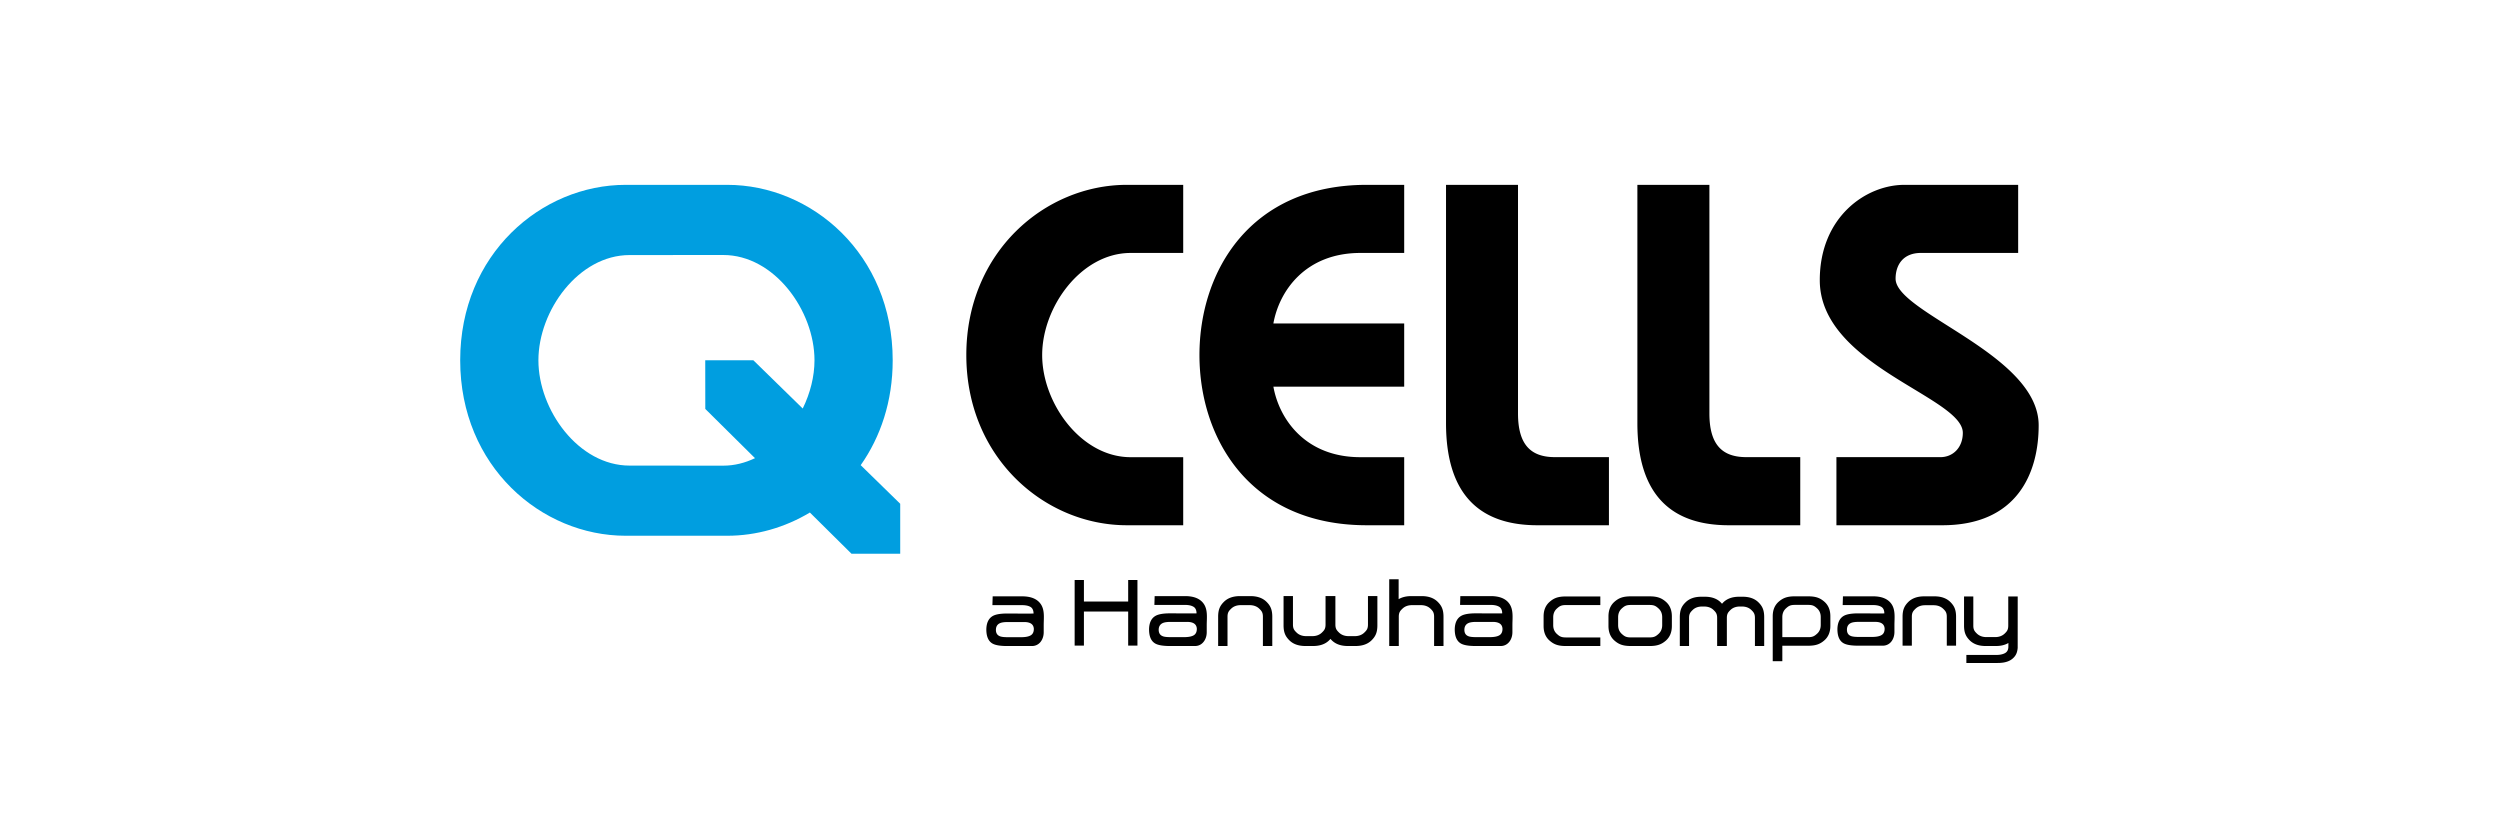
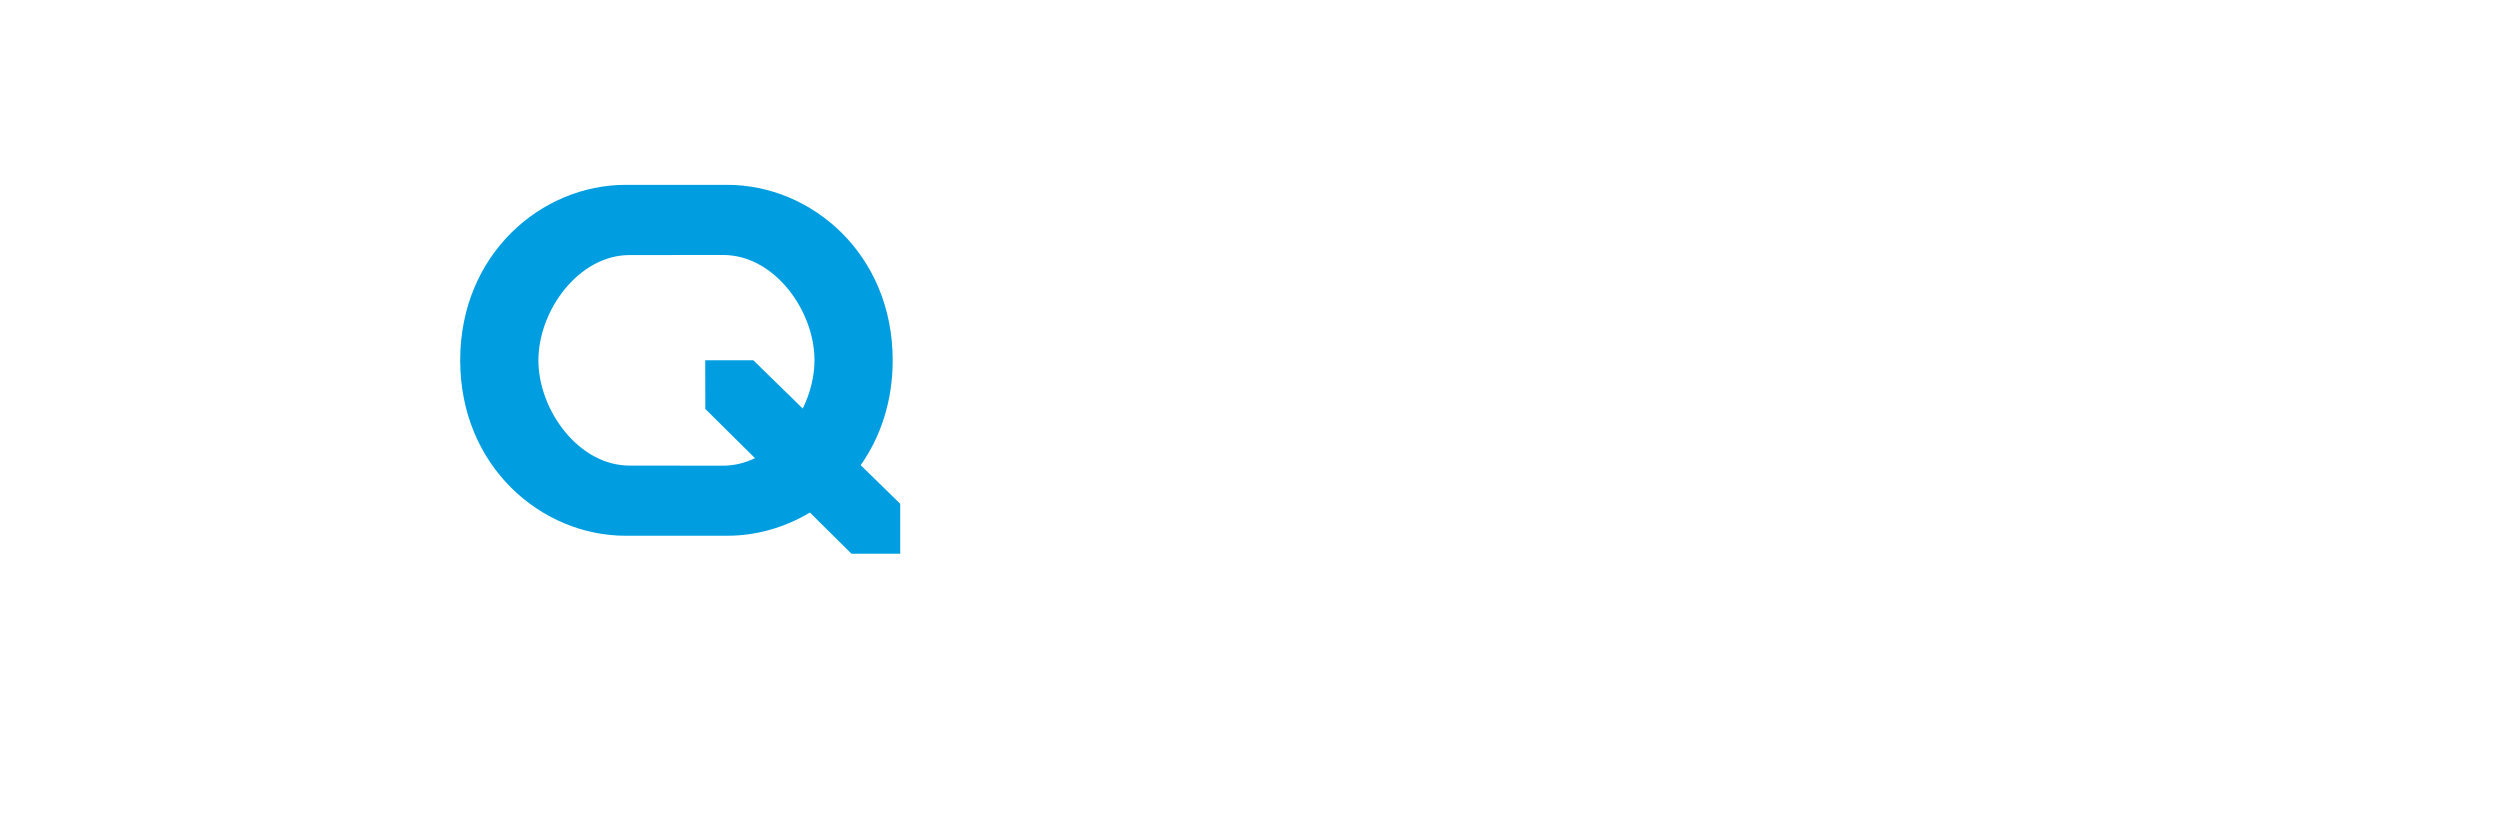
<svg xmlns="http://www.w3.org/2000/svg" height="834" width="2500" viewBox="-31.949 -28.195 350.068 149.772">
-   <path d="M-31.949-28.195h350.068v149.772H-31.949z" fill="none" />
+   <path d="M-31.949-28.195h350.068v149.772H-31.949" fill="none" />
  <path d="M48.496 17.599c9.176 0 16.379 9.99 16.379 18.908 0 2.9-.767 5.912-2.112 8.66l-8.862-8.66h-8.645l.01 8.734 8.926 8.842c-1.767.844-3.684 1.346-5.695 1.346l-16.824-.012c-9.175 0-16.378-9.992-16.378-18.908 0-8.913 7.203-18.901 16.378-18.901zm31.773 44.674l-7.095-6.932c3.558-5.057 5.745-11.447 5.745-18.834C78.919 17.423 64.335 5 49.212 5H30.958C15.834 5 1.25 17.429 1.25 36.509c0 19.084 14.584 31.508 29.708 31.508h18.254c5.198 0 10.333-1.469 14.834-4.172l7.467 7.396h8.756z" fill="#009ee0" />
-   <path d="M92.141 35.564c0 18.514 14.146 30.566 28.818 30.566h10.131V53.908h-9.438c-8.902 0-15.889-9.691-15.889-18.344 0-8.645 6.987-18.333 15.889-18.333h9.438V5h-10.131c-14.672 0-28.818 12.056-28.818 30.564M134.007 35.564c0 15.023 9.081 30.566 30.043 30.566h6.726V53.908h-7.856c-9.873 0-14.588-6.812-15.635-12.668h23.491V29.889h-23.491c1.047-5.849 5.762-12.659 15.635-12.659h7.856V5h-6.726c-20.962 0-30.043 15.548-30.043 30.564M191.214 46.048V5h-12.927v42.791c0 13.449 6.636 18.34 16.423 18.34h12.834V53.898h-9.701c-4.361 0-6.629-2.262-6.629-7.85M225.586 46.048V5h-12.934v42.791c0 13.449 6.644 18.34 16.416 18.34h12.833V53.898h-9.686c-4.361 0-6.629-2.262-6.629-7.85M259.021 21.856c.004-2.534 1.401-4.627 4.543-4.627h17.469V5h-20.437c-6.897 0-15.189 5.764-15.189 17.122 0 15.367 25.687 20.96 25.687 27.414 0 2.629-1.754 4.365-4.022 4.365h-18.677v12.23h19.023c13.449 0 17.297-9.395 17.297-17.949 0-12.753-25.699-20.17-25.694-26.326M121.207 79.835h-7.947v-3.873h-1.665v11.782h1.665v-6.125h7.947v6.125h1.665V75.962h-1.665zM187.934 85.853c-.358.244-.961.371-1.799.371h-2.417c-.67 0-1.14-.051-1.413-.166-.474-.18-.715-.559-.721-1.131 0-.613.251-1.023.758-1.244.305-.131.771-.195 1.399-.195h2.916c1.14-.004 1.732.408 1.771 1.238.001.522-.163.893-.494 1.127m-1.624-6.998h-5.456l-.045 1.58h5.361c.534 0 1.122.041 1.596.297.485.25.61.775.61 1.221 0 .023-4.754-.002-4.754-.002-1.226 0-2.104.154-2.625.463-.729.424-1.126 1.23-1.144 2.404 0 1.254.354 2.092 1.065 2.527.517.316 1.411.473 2.689.473h2.797c.567 0 1.137.004 1.707 0 .647 0 1.166-.291 1.53-.74.366-.457.569-1.08.569-1.74v-1.299c0-1.264.237-2.793-.612-3.898-.649-.858-1.746-1.286-3.288-1.286M143.157 78.857h-1.875c-1.236 0-2.198.346-2.886 1.031-.691.689-1.032 1.381-1.032 2.689v5.24h1.682v-5.244c0-.754.219-1.041.659-1.461.435-.424 1.017-.635 1.743-.635h1.541c.726 0 1.319.211 1.758.635.437.42.655.707.655 1.461v5.244h1.684v-5.24c0-1.309-.341-2-1.032-2.689-.688-.685-1.649-1.031-2.897-1.031M164.27 83.945c0 .76-.217 1.041-.657 1.463-.435.424-1.016.637-1.74.637h-1.055c-.719 0-1.302-.213-1.738-.637-.438-.422-.66-.703-.66-1.463v-5.094h-1.768v5.094c0 .76-.219 1.041-.659 1.463-.438.424-1.019.637-1.744.637H153.2c-.722 0-1.305-.213-1.743-.637-.438-.422-.657-.703-.657-1.463v-5.094h-1.688v5.238c0 1.313.347 2.008 1.036 2.699.687.688 1.65 1.029 2.888 1.029h1.378c1.239 0 2.202-.342 2.89-1.029.084-.084.16-.164.232-.248.07.084.151.164.231.248.69.688 1.651 1.029 2.887 1.029h1.382c1.235 0 2.198-.342 2.888-1.029.694-.691 1.037-1.387 1.037-2.699v-5.238h-1.691zM173.916 78.857h-1.879c-.898 0-1.645.188-2.259.549V75.83h-1.691v11.988h1.717v-5.244c0-.756.219-1.041.659-1.461.438-.424 1.018-.635 1.74-.635h1.548c.72 0 1.301.211 1.745.635.433.42.65.705.65 1.461v5.244h1.688v-5.24c0-1.309-.345-2-1.036-2.689-.687-.688-1.652-1.032-2.882-1.032M133.043 85.853c-.364.244-.962.371-1.797.371h-2.422c-.669 0-1.139-.051-1.411-.166-.473-.18-.714-.559-.726-1.131 0-.613.257-1.023.76-1.244.306-.131.774-.195 1.398-.195h2.92c1.141-.004 1.732.408 1.773 1.238 0 .522-.167.893-.495 1.127m-1.624-6.998h-5.457l-.047 1.58h5.364c.534 0 1.118.041 1.592.297.491.25.613.775.613 1.221 0 .023-4.757-.002-4.757-.002-1.228 0-2.101.154-2.625.463-.729.424-1.127 1.23-1.144 2.404 0 1.254.356 2.092 1.067 2.527.515.316 1.413.473 2.689.473h2.797c.568 0 1.137.004 1.707 0 .648 0 1.168-.291 1.524-.74.377-.457.573-1.08.573-1.74v-1.299c.003-1.264.238-2.793-.609-3.898-.651-.858-1.746-1.286-3.287-1.286M103.772 85.859c-.358.248-.956.375-1.786.375h-2.41c-.664 0-1.131-.055-1.401-.168-.474-.184-.713-.557-.72-1.129 0-.609.25-1.02.755-1.234.303-.129.767-.191 1.393-.191h2.901c1.134-.008 1.722.402 1.762 1.232 0 .511-.164.886-.494 1.115m-1.613-6.961h-5.286l-.048 1.578h5.195c.53 0 1.114.039 1.585.289.486.25.608.773.608 1.217 0 .029-4.73 0-4.73 0-1.22 0-2.09.15-2.612.455-.724.424-1.119 1.225-1.137 2.395 0 1.248.353 2.082 1.062 2.518.513.313 1.404.469 2.674.469h2.782c.564 0 1.13.002 1.698 0a1.924 1.924 0 0 0 1.52-.736c.367-.455.568-1.078.568-1.732V84.06c0-1.262.235-2.779-.607-3.877-.65-.857-1.738-1.285-3.272-1.285M266.01 78.898h-1.861c-1.216 0-2.171.346-2.853 1.02-.679.684-1.021 1.367-1.021 2.666v5.178h1.666v-5.184c0-.756.221-1.031.653-1.451.435-.414 1.007-.633 1.719-.633h1.531c.715 0 1.286.219 1.723.633.433.42.65.695.65 1.451v5.184h1.666v-5.178c0-1.299-.341-1.982-1.024-2.666-.683-.674-1.632-1.02-2.849-1.02M245.578 84.035c0 .662-.223 1.193-.675 1.592-.454.402-.754.602-1.56.602h-4.662v-3.604c0-.66.227-1.186.679-1.59s.754-.6 1.559-.6h2.425c.806 0 1.105.195 1.56.6.452.404.675.93.675 1.59v1.41zm-2.24-5.137h-.963v-.004h-1.446c-1.401 0-2.14.316-2.874.947-.735.629-1.098 1.506-1.098 2.633v8.068h1.725v-2.775h4.656c1.398 0 2.135-.314 2.869-.945.731-.627 1.1-1.508 1.1-2.631v-1.717c0-1.127-.368-2.004-1.1-2.633-.734-.631-1.471-.943-2.869-.943M256.563 85.812c-.356.248-.951.375-1.777.375h-2.395c-.659 0-1.123-.057-1.396-.168-.47-.18-.704-.551-.71-1.123 0-.602.246-1.012.751-1.227.298-.127.76-.189 1.383-.189h2.883c1.126-.006 1.711.4 1.752 1.225.001.509-.161.88-.491 1.107m-1.605-6.918h-5.391l-.049 1.566h5.301c.528 0 1.109.041 1.575.291.488.252.605.768.605 1.211 0 .023-4.698-.004-4.698-.004-1.215 0-2.078.15-2.598.453-.718.42-1.111 1.215-1.129 2.379 0 1.24.351 2.074 1.053 2.5.511.313 1.396.467 2.66.467h2.762c.563 0 1.128.004 1.689 0a1.913 1.913 0 0 0 1.512-.73c.361-.449.565-1.07.565-1.721v-1.285c0-1.246.23-2.758-.606-3.85-.646-.851-1.728-1.277-3.251-1.277M231.564 78.968h-.639c-1.213 0-2.162.34-2.846 1.016a4.767 4.767 0 0 0-.229.248 4.025 4.025 0 0 0-.229-.248c-.675-.676-1.631-1.016-2.85-1.016h-.633c-1.217 0-2.165.34-2.844 1.016-.686.68-1.022 1.365-1.022 2.66v5.174h1.66v-5.029c0-.744.216-1.025.652-1.443.429-.42 1.004-.623 1.719-.623h.305c.713 0 1.288.203 1.721.623.433.418.648.699.648 1.443v5.029h1.744v-5.029c0-.744.215-1.025.649-1.443.433-.42 1.006-.623 1.719-.623h.308c.714 0 1.283.203 1.72.623.433.418.646.699.646 1.443v5.029h1.664v-5.174c0-1.295-.339-1.98-1.021-2.66-.68-.676-1.628-1.016-2.842-1.016M217.108 84.066c0 .666-.229 1.197-.684 1.602-.452.404-.758.604-1.566.604h-3.415c-.811 0-1.114-.199-1.566-.604-.454-.404-.683-.936-.683-1.602v-1.42c0-.662.229-1.195.683-1.596.452-.398.756-.604 1.566-.604h3.415c.809 0 1.114.201 1.566.604.454.4.684.934.684 1.596zm-2.255-5.168H211.448c-1.399 0-2.149.316-2.884.951-.737.633-1.104 1.514-1.104 2.648v1.723c0 1.131.366 2.014 1.104 2.645.734.635 1.484.951 2.884.951h1.951v.002h1.454c1.404 0 2.146-.318 2.89-.949.734-.635 1.102-1.518 1.102-2.648v-1.723c0-1.135-.367-2.016-1.102-2.648-.745-.636-1.486-.952-2.89-.952M279.255 78.923v5.217c0 .75-.214 1.031-.648 1.449-.435.416-1.008.627-1.725.627h-1.53c-.715 0-1.288-.211-1.725-.627-.429-.418-.647-.699-.647-1.449v-5.217h-1.666v5.211c0 1.301.343 1.98 1.021 2.668.684.674 1.635 1.016 2.854 1.016h1.855c.891 0 1.628-.184 2.235-.543v.346l-.004.408c-.021.32-.101.727-.497.998-.425.289-1.085.391-1.561.391h-5.484v1.445h5.613c.828 0 1.49-.121 2.021-.361a2.776 2.776 0 0 0 1.082-.861c.358-.473.454-1.014.499-1.482l.004-9.234h-1.697zM196.914 79.869c-.737.629-1.105 1.51-1.105 2.643v1.719c0 1.129.368 2.014 1.105 2.641.735.635 1.472.947 2.877.947h6.207v-1.541h-6.213c-.811 0-1.114-.203-1.564-.607-.452-.396-.683-.934-.683-1.594v-1.414c0-.662.23-1.195.683-1.594.45-.404.754-.604 1.564-.604h6.213V78.92h-6.207c-1.405-.001-2.142.31-2.877.949" />
</svg>